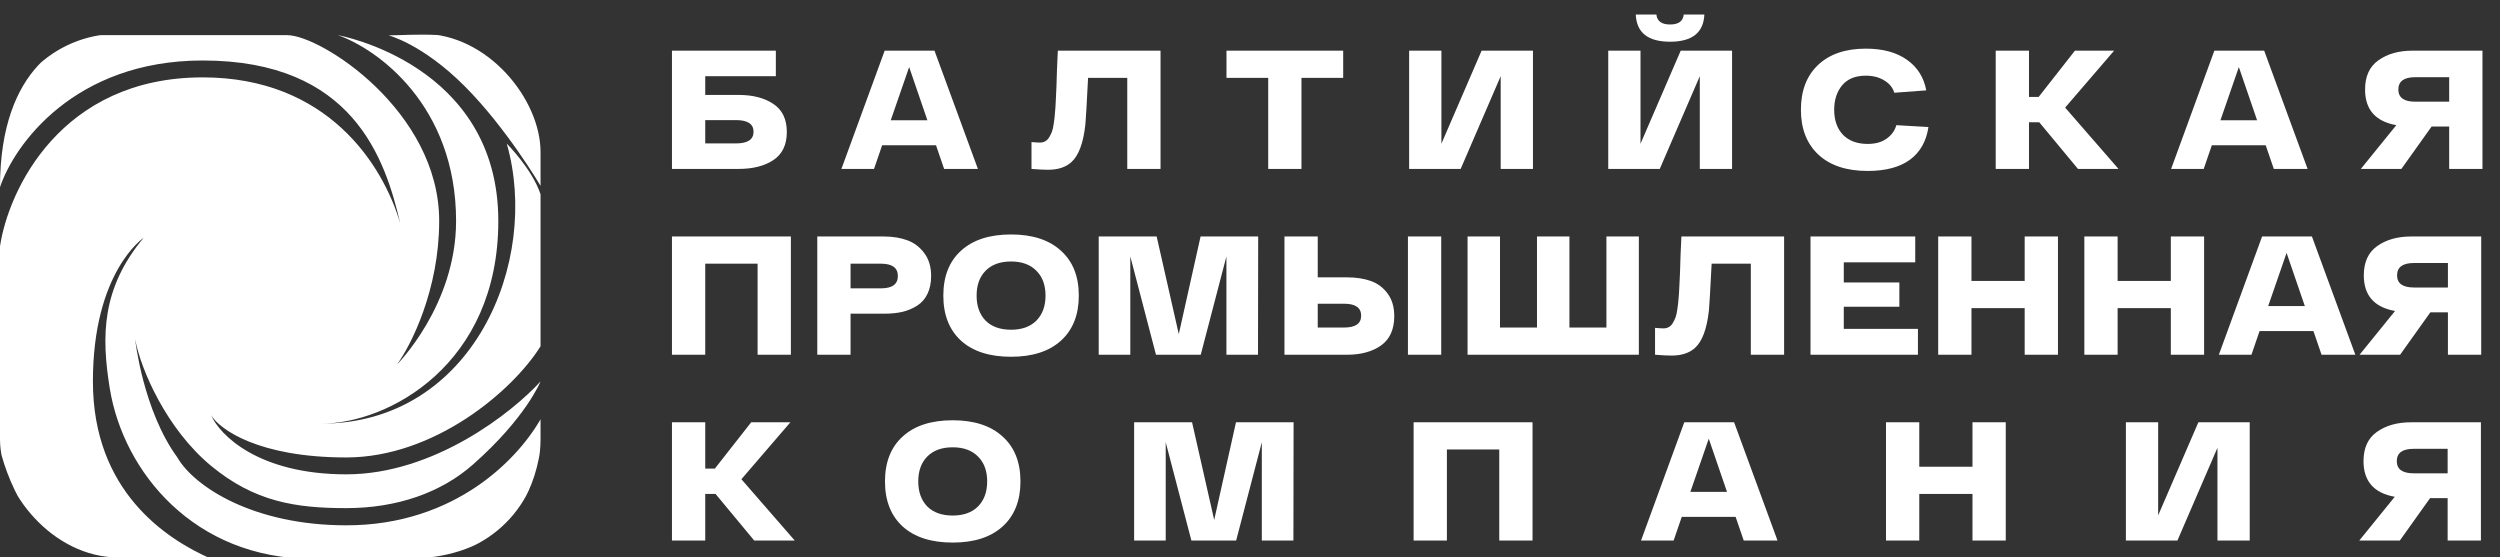
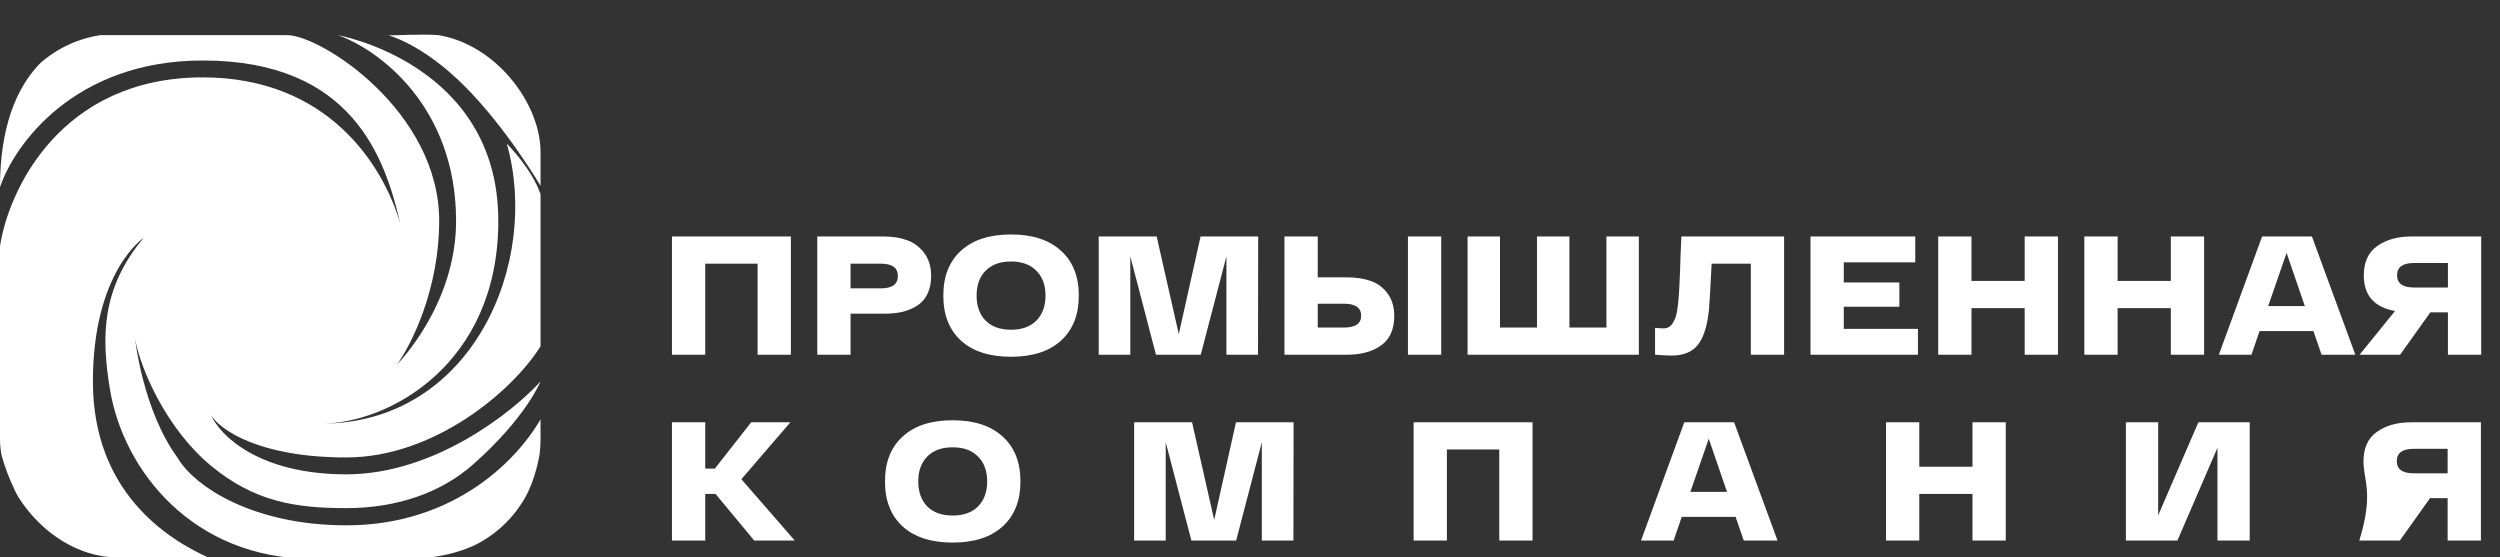
<svg xmlns="http://www.w3.org/2000/svg" width="148" height="33" viewBox="0 0 148 33" fill="none">
  <rect x="0" y="0" width="148" height="33" fill="#333333" stroke="none" />
  <g clip-path="url(#clip0_1216_15)">
    <path d="M17 2.081C19 2.081 26 6.581 26 13.081C26 17.147 24.333 20.442 23.5 21.581C23.5 21.581 27 18.081 27 13.081C27 6.228 22.333 2.892 20 2.081C20.021 2.085 29.5 3.775 29.5 13.081C29.5 21.581 23 25.081 19 25.081C28 25.081 32 15.5 30 8.5C30.014 8.514 31.502 10.007 32 11.5C32.5 13 33 12.5 33 12.5L32 20.5C30.333 23.166 25.7 27.081 20.5 27.081C15.3 27.081 13 25.414 12.5 24.581C13 25.748 15.3 28.081 20.5 28.081C25.7 28.081 30.333 24.414 32 22.581C31.991 22.603 31.136 24.731 28 27.5C26.112 29.167 23.5 30.081 20.5 30.081C17.5 30.081 15.072 29.706 12.5 27.581C9.867 25.405 8.333 21.882 8 20.081C8.004 20.115 8.466 24.295 10.5 27.081C11.5 28.813 15 31.099 20.5 31.099C27 31.099 30.8 27.081 32.134 24.581C32.134 32.081 27 33.081 24 33.081H18.5C11.5 33.081 7.301 27.935 6.5 23C6 19.919 6 17.081 8.5 14.081C8.48 14.094 5.5 16.102 5.5 22.581C5.5 29.081 9.833 31.914 12.5 33.081H6C2.4 33.081 0.5 28.748 0 26.581V14.581C0.5 11.248 3.6 4.581 12 4.581C19.38 4.581 22.669 9.727 23.698 13.237C22.798 9.374 20.888 3.581 12 3.581C4.4 3.581 0.833 8.581 0 11.081C0 3.881 4 2.081 6 2.081H17ZM23 2.093C24.301 2.093 27.421 1.76 29.5 2.96C32.5 4.691 32.5 8.999 32 11C31.979 10.964 29.986 7.58 27.5 5.094C25 2.594 23 2.093 23 2.093Z" fill="white" />
  </g>
-   <path d="M43.73 5.62C44.57 5.62 45.253 5.797 45.78 6.15C46.313 6.503 46.58 7.057 46.58 7.81C46.58 8.57 46.313 9.127 45.78 9.48C45.253 9.827 44.57 10 43.73 10H39.78V3H45.93V4.51H41.75V5.62H43.73ZM43.57 8.49C44.263 8.49 44.61 8.26 44.61 7.8C44.61 7.34 44.263 7.11 43.57 7.11H41.75V8.49H43.57ZM55.892 10L55.412 8.6H52.222L51.742 10H49.812L52.372 3H55.322L57.892 10H55.892ZM52.732 7.12H54.902L53.822 3.97L52.732 7.12ZM62.624 3H68.704V10H66.734V4.61H64.414C64.334 6.183 64.281 7.103 64.254 7.37C64.134 8.47 63.857 9.213 63.424 9.6C63.091 9.9 62.631 10.05 62.044 10.05C61.804 10.05 61.477 10.033 61.064 10V8.41C61.277 8.43 61.444 8.44 61.564 8.44C61.677 8.44 61.777 8.417 61.864 8.37C61.957 8.323 62.037 8.247 62.104 8.14C62.171 8.033 62.227 7.92 62.274 7.8C62.321 7.673 62.357 7.507 62.384 7.3C62.417 7.087 62.441 6.883 62.454 6.69C62.474 6.49 62.491 6.237 62.504 5.93C62.524 5.617 62.537 5.33 62.544 5.07C62.551 4.81 62.561 4.483 62.574 4.09C62.594 3.69 62.611 3.327 62.624 3ZM79.517 3V4.61H77.047V10H75.078V4.61H72.608V3H79.517ZM87.711 3H90.751V10H88.841V4.51L86.471 10H83.421V3H85.331V8.51L87.711 3ZM100.898 0.86C100.851 1.933 100.174 2.47 98.868 2.47C97.561 2.47 96.884 1.933 96.838 0.86H98.058C98.098 1.253 98.368 1.45 98.868 1.45C99.368 1.45 99.638 1.253 99.678 0.86H100.898ZM99.498 3H102.538V10H100.628V4.51L98.258 10H95.208V3H97.118V8.51L99.498 3ZM107.654 9.16C106.961 8.513 106.614 7.627 106.614 6.5C106.614 5.373 106.951 4.49 107.624 3.85C108.304 3.203 109.248 2.88 110.454 2.88C111.461 2.88 112.274 3.1 112.894 3.54C113.514 3.98 113.894 4.583 114.034 5.35L112.144 5.49C112.051 5.183 111.851 4.94 111.544 4.76C111.244 4.573 110.881 4.48 110.454 4.48C109.841 4.48 109.374 4.67 109.054 5.05C108.741 5.43 108.584 5.913 108.584 6.5C108.584 7.12 108.758 7.613 109.104 7.98C109.458 8.34 109.944 8.52 110.564 8.52C111.024 8.52 111.398 8.417 111.684 8.21C111.978 8.003 112.171 7.737 112.264 7.41L114.164 7.52C114.038 8.367 113.671 9.013 113.064 9.46C112.458 9.9 111.624 10.12 110.564 10.12C109.318 10.12 108.348 9.8 107.654 9.16ZM123.016 10L120.726 7.24H120.116V10H118.146V3H120.116V5.74H120.686L122.836 3H125.156L122.256 6.37L125.416 10H123.016ZM134.61 10L134.13 8.6H130.94L130.46 10H128.53L131.09 3H134.04L136.61 10H134.61ZM131.45 7.12H133.62L132.54 3.97L131.45 7.12ZM142.812 3H146.962V10H144.992V7.49H143.952L142.162 10H139.762L141.862 7.41C140.629 7.19 140.012 6.487 140.012 5.3C140.012 4.52 140.275 3.943 140.802 3.57C141.335 3.19 142.005 3 142.812 3ZM142.982 6.02H144.992V4.57H142.982C142.315 4.57 141.982 4.813 141.982 5.3C141.982 5.78 142.315 6.02 142.982 6.02Z" fill="white" />
  <path d="M39.78 14H46.82V21H44.85V15.61H41.75V21H39.78V14ZM52.324 14C52.837 14 53.297 14.073 53.703 14.22C54.11 14.367 54.447 14.62 54.714 14.98C54.987 15.34 55.123 15.793 55.123 16.34C55.123 16.747 55.05 17.1 54.904 17.4C54.764 17.693 54.563 17.923 54.303 18.09C54.044 18.257 53.754 18.38 53.434 18.46C53.114 18.533 52.757 18.57 52.364 18.57H50.353V21H48.383V14H52.324ZM52.154 17.07C52.82 17.07 53.154 16.827 53.154 16.34C53.154 15.853 52.82 15.61 52.154 15.61H50.353V17.07H52.154ZM56.895 20.17C56.195 19.53 55.845 18.64 55.845 17.5C55.845 16.36 56.195 15.473 56.895 14.84C57.595 14.2 58.582 13.88 59.855 13.88C61.122 13.88 62.105 14.2 62.805 14.84C63.512 15.473 63.865 16.36 63.865 17.5C63.865 18.64 63.512 19.53 62.805 20.17C62.105 20.803 61.122 21.12 59.855 21.12C58.582 21.12 57.595 20.803 56.895 20.17ZM58.345 16.03C57.992 16.39 57.815 16.88 57.815 17.5C57.815 18.12 57.992 18.613 58.345 18.98C58.705 19.34 59.209 19.52 59.855 19.52C60.495 19.52 60.995 19.34 61.355 18.98C61.715 18.613 61.895 18.12 61.895 17.5C61.895 16.88 61.715 16.39 61.355 16.03C60.995 15.663 60.495 15.48 59.855 15.48C59.209 15.48 58.705 15.663 58.345 16.03ZM71.074 14H74.484L74.474 21H72.604V15.18L71.084 21H68.434L66.914 15.18V21H65.044V14H68.474L69.784 19.78L71.074 14ZM79.75 16.42C80.276 16.42 80.74 16.49 81.14 16.63C81.546 16.77 81.88 17.017 82.14 17.37C82.406 17.723 82.54 18.17 82.54 18.71C82.54 19.497 82.28 20.077 81.76 20.45C81.24 20.817 80.57 21 79.75 21H76.04V14H78.01V16.42H79.75ZM83.35 14H85.32V21H83.35V14ZM79.57 19.39C80.243 19.39 80.58 19.157 80.58 18.69C80.58 18.217 80.243 17.98 79.57 17.98H78.01V19.39H79.57ZM95.1 14H97.02V21H86.88V14H88.8V19.39H90.99V14H92.91V19.39H95.1V14ZM99.539 14H105.619V21H103.649V15.61H101.329C101.249 17.183 101.195 18.103 101.169 18.37C101.049 19.47 100.772 20.213 100.339 20.6C100.005 20.9 99.546 21.05 98.959 21.05C98.719 21.05 98.392 21.033 97.979 21V19.41C98.192 19.43 98.359 19.44 98.479 19.44C98.592 19.44 98.692 19.417 98.779 19.37C98.872 19.323 98.952 19.247 99.019 19.14C99.085 19.033 99.142 18.92 99.189 18.8C99.236 18.673 99.272 18.507 99.299 18.3C99.332 18.087 99.356 17.883 99.369 17.69C99.389 17.49 99.406 17.237 99.419 16.93C99.439 16.617 99.452 16.33 99.459 16.07C99.466 15.81 99.475 15.483 99.489 15.09C99.509 14.69 99.525 14.327 99.539 14ZM109.152 19.47H113.542V21H107.182V14H113.382V15.53H109.152V16.72H112.442V18.16H109.152V19.47ZM119.861 14H121.831V21H119.861V18.24H116.711V21H114.741V14H116.711V16.63H119.861V14ZM128.513 14H130.483V21H128.513V18.24H125.363V21H123.393V14H125.363V16.63H128.513V14ZM137.436 21L136.956 19.6H133.766L133.286 21H131.356L133.916 14H136.866L139.436 21H137.436ZM134.276 18.12H136.446L135.366 14.97L134.276 18.12ZM142.737 14H146.887V21H144.917V18.49H143.877L142.087 21H139.687L141.787 18.41C140.554 18.19 139.937 17.487 139.937 16.3C139.937 15.52 140.201 14.943 140.727 14.57C141.261 14.19 141.931 14 142.737 14ZM142.907 17.02H144.917V15.57H142.907C142.241 15.57 141.907 15.813 141.907 16.3C141.907 16.78 142.241 17.02 142.907 17.02Z" fill="white" />
-   <path d="M44.65 32L42.36 29.24H41.75V32H39.78V25H41.75V27.74H42.32L44.47 25H46.79L43.89 28.37L47.05 32H44.65ZM53.441 31.17C52.741 30.53 52.391 29.64 52.391 28.5C52.391 27.36 52.741 26.473 53.441 25.84C54.141 25.2 55.128 24.88 56.401 24.88C57.668 24.88 58.651 25.2 59.351 25.84C60.058 26.473 60.411 27.36 60.411 28.5C60.411 29.64 60.058 30.53 59.351 31.17C58.651 31.803 57.668 32.12 56.401 32.12C55.128 32.12 54.141 31.803 53.441 31.17ZM54.891 27.03C54.538 27.39 54.361 27.88 54.361 28.5C54.361 29.12 54.538 29.613 54.891 29.98C55.251 30.34 55.755 30.52 56.401 30.52C57.041 30.52 57.541 30.34 57.901 29.98C58.261 29.613 58.441 29.12 58.441 28.5C58.441 27.88 58.261 27.39 57.901 27.03C57.541 26.663 57.041 26.48 56.401 26.48C55.755 26.48 55.251 26.663 54.891 27.03ZM73.17 25H76.58L76.57 32H74.7V26.18L73.18 32H70.53L69.01 26.18V32H67.14V25H70.57L71.88 30.78L73.17 25ZM83.686 25H90.726V32H88.756V26.61H85.656V32H83.686V25ZM103.229 32L102.749 30.6H99.559L99.079 32H97.149L99.709 25H102.659L105.229 32H103.229ZM100.069 29.12H102.239L101.159 25.97L100.069 29.12ZM116.771 25H118.741V32H116.771V29.24H113.621V32H111.651V25H113.621V27.63H116.771V25ZM130.143 25H133.183V32H131.273V26.51L128.903 32H125.853V25H127.763V30.51L130.143 25ZM142.72 25H146.87V32H144.9V29.49H143.86L142.07 32H139.67L141.77 29.41C140.537 29.19 139.92 28.487 139.92 27.3C139.92 26.52 140.183 25.943 140.71 25.57C141.243 25.19 141.913 25 142.72 25ZM142.89 28.02H144.9V26.57H142.89C142.223 26.57 141.89 26.813 141.89 27.3C141.89 27.78 142.223 28.02 142.89 28.02Z" fill="white" />
+   <path d="M44.65 32L42.36 29.24H41.75V32H39.78V25H41.75V27.74H42.32L44.47 25H46.79L43.89 28.37L47.05 32H44.65ZM53.441 31.17C52.741 30.53 52.391 29.64 52.391 28.5C52.391 27.36 52.741 26.473 53.441 25.84C54.141 25.2 55.128 24.88 56.401 24.88C57.668 24.88 58.651 25.2 59.351 25.84C60.058 26.473 60.411 27.36 60.411 28.5C60.411 29.64 60.058 30.53 59.351 31.17C58.651 31.803 57.668 32.12 56.401 32.12C55.128 32.12 54.141 31.803 53.441 31.17ZM54.891 27.03C54.538 27.39 54.361 27.88 54.361 28.5C54.361 29.12 54.538 29.613 54.891 29.98C55.251 30.34 55.755 30.52 56.401 30.52C57.041 30.52 57.541 30.34 57.901 29.98C58.261 29.613 58.441 29.12 58.441 28.5C58.441 27.88 58.261 27.39 57.901 27.03C57.541 26.663 57.041 26.48 56.401 26.48C55.755 26.48 55.251 26.663 54.891 27.03ZM73.17 25H76.58L76.57 32H74.7V26.18L73.18 32H70.53L69.01 26.18V32H67.14V25H70.57L71.88 30.78L73.17 25ZM83.686 25H90.726V32H88.756V26.61H85.656V32H83.686V25ZM103.229 32L102.749 30.6H99.559L99.079 32H97.149L99.709 25H102.659L105.229 32H103.229ZM100.069 29.12H102.239L101.159 25.97L100.069 29.12ZM116.771 25H118.741V32H116.771V29.24H113.621V32H111.651V25H113.621V27.63H116.771V25ZM130.143 25H133.183V32H131.273V26.51L128.903 32H125.853V25H127.763V30.51L130.143 25ZM142.72 25H146.87V32H144.9V29.49H143.86L142.07 32H139.67C140.537 29.19 139.92 28.487 139.92 27.3C139.92 26.52 140.183 25.943 140.71 25.57C141.243 25.19 141.913 25 142.72 25ZM142.89 28.02H144.9V26.57H142.89C142.223 26.57 141.89 26.813 141.89 27.3C141.89 27.78 142.223 28.02 142.89 28.02Z" fill="white" />
  <defs>
    <clipPath id="clip0_1216_15">
      <rect y="2" width="32" height="31" rx="7" fill="white" />
    </clipPath>
  </defs>
</svg>